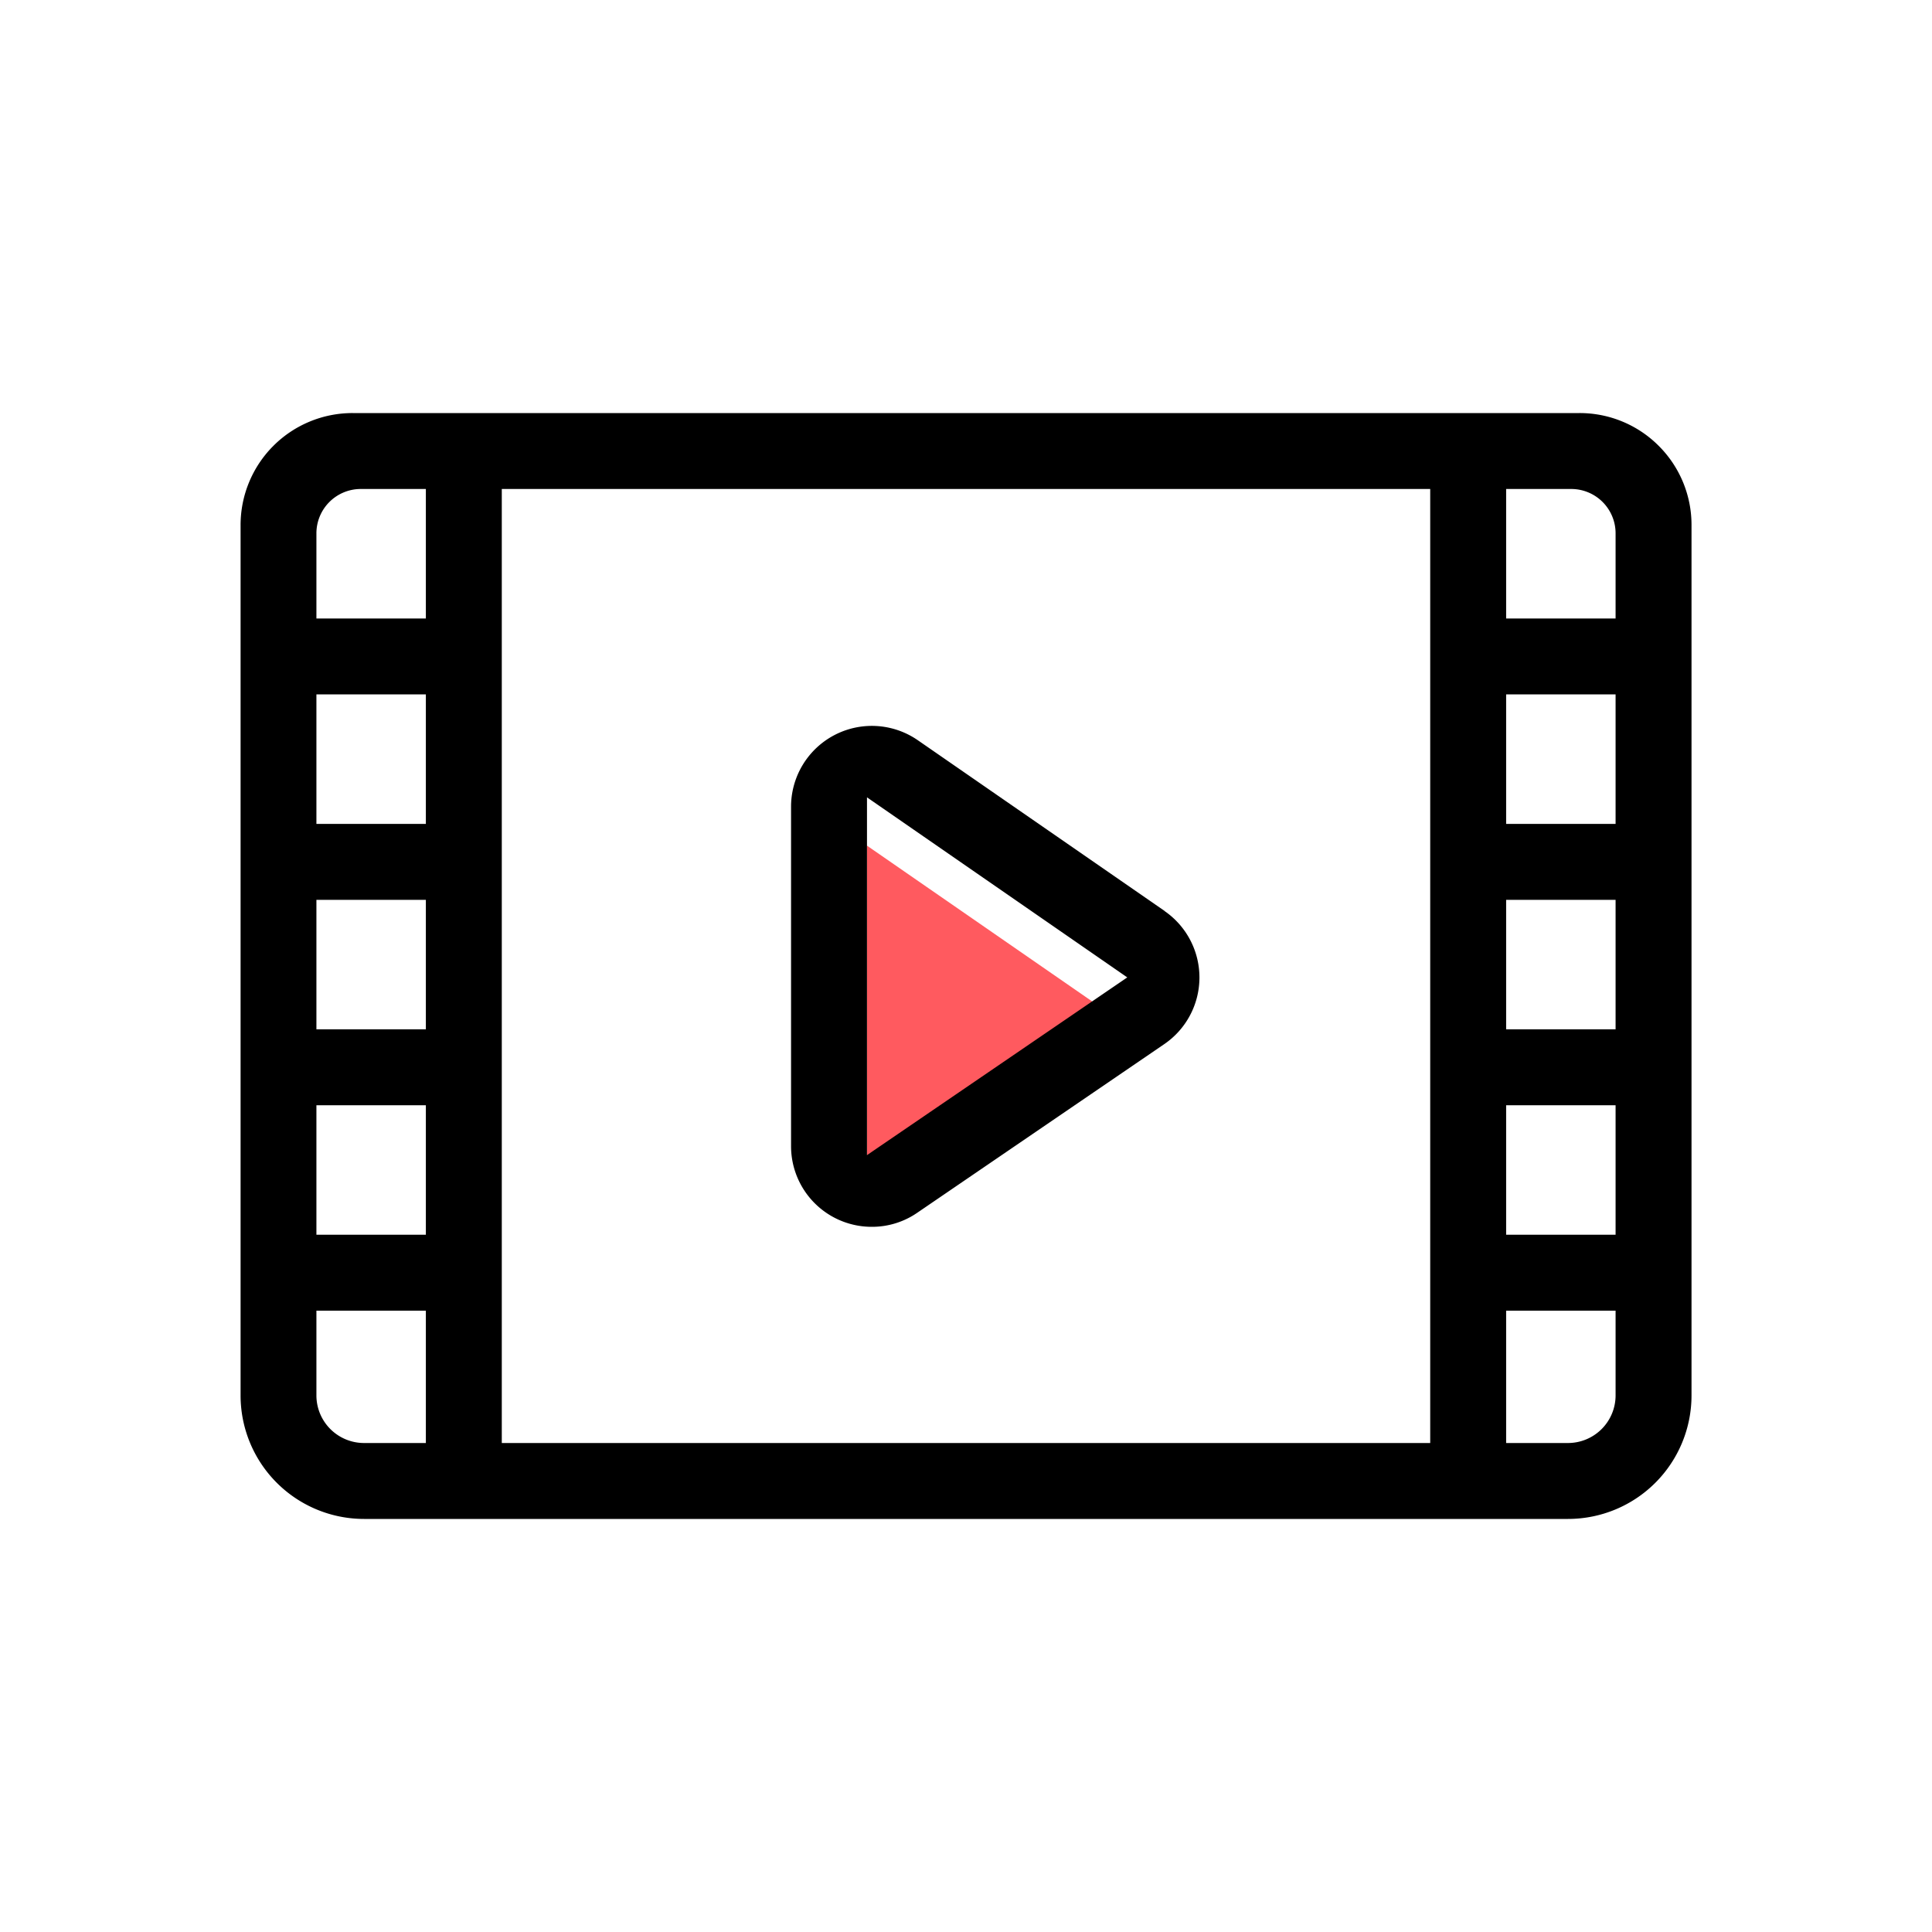
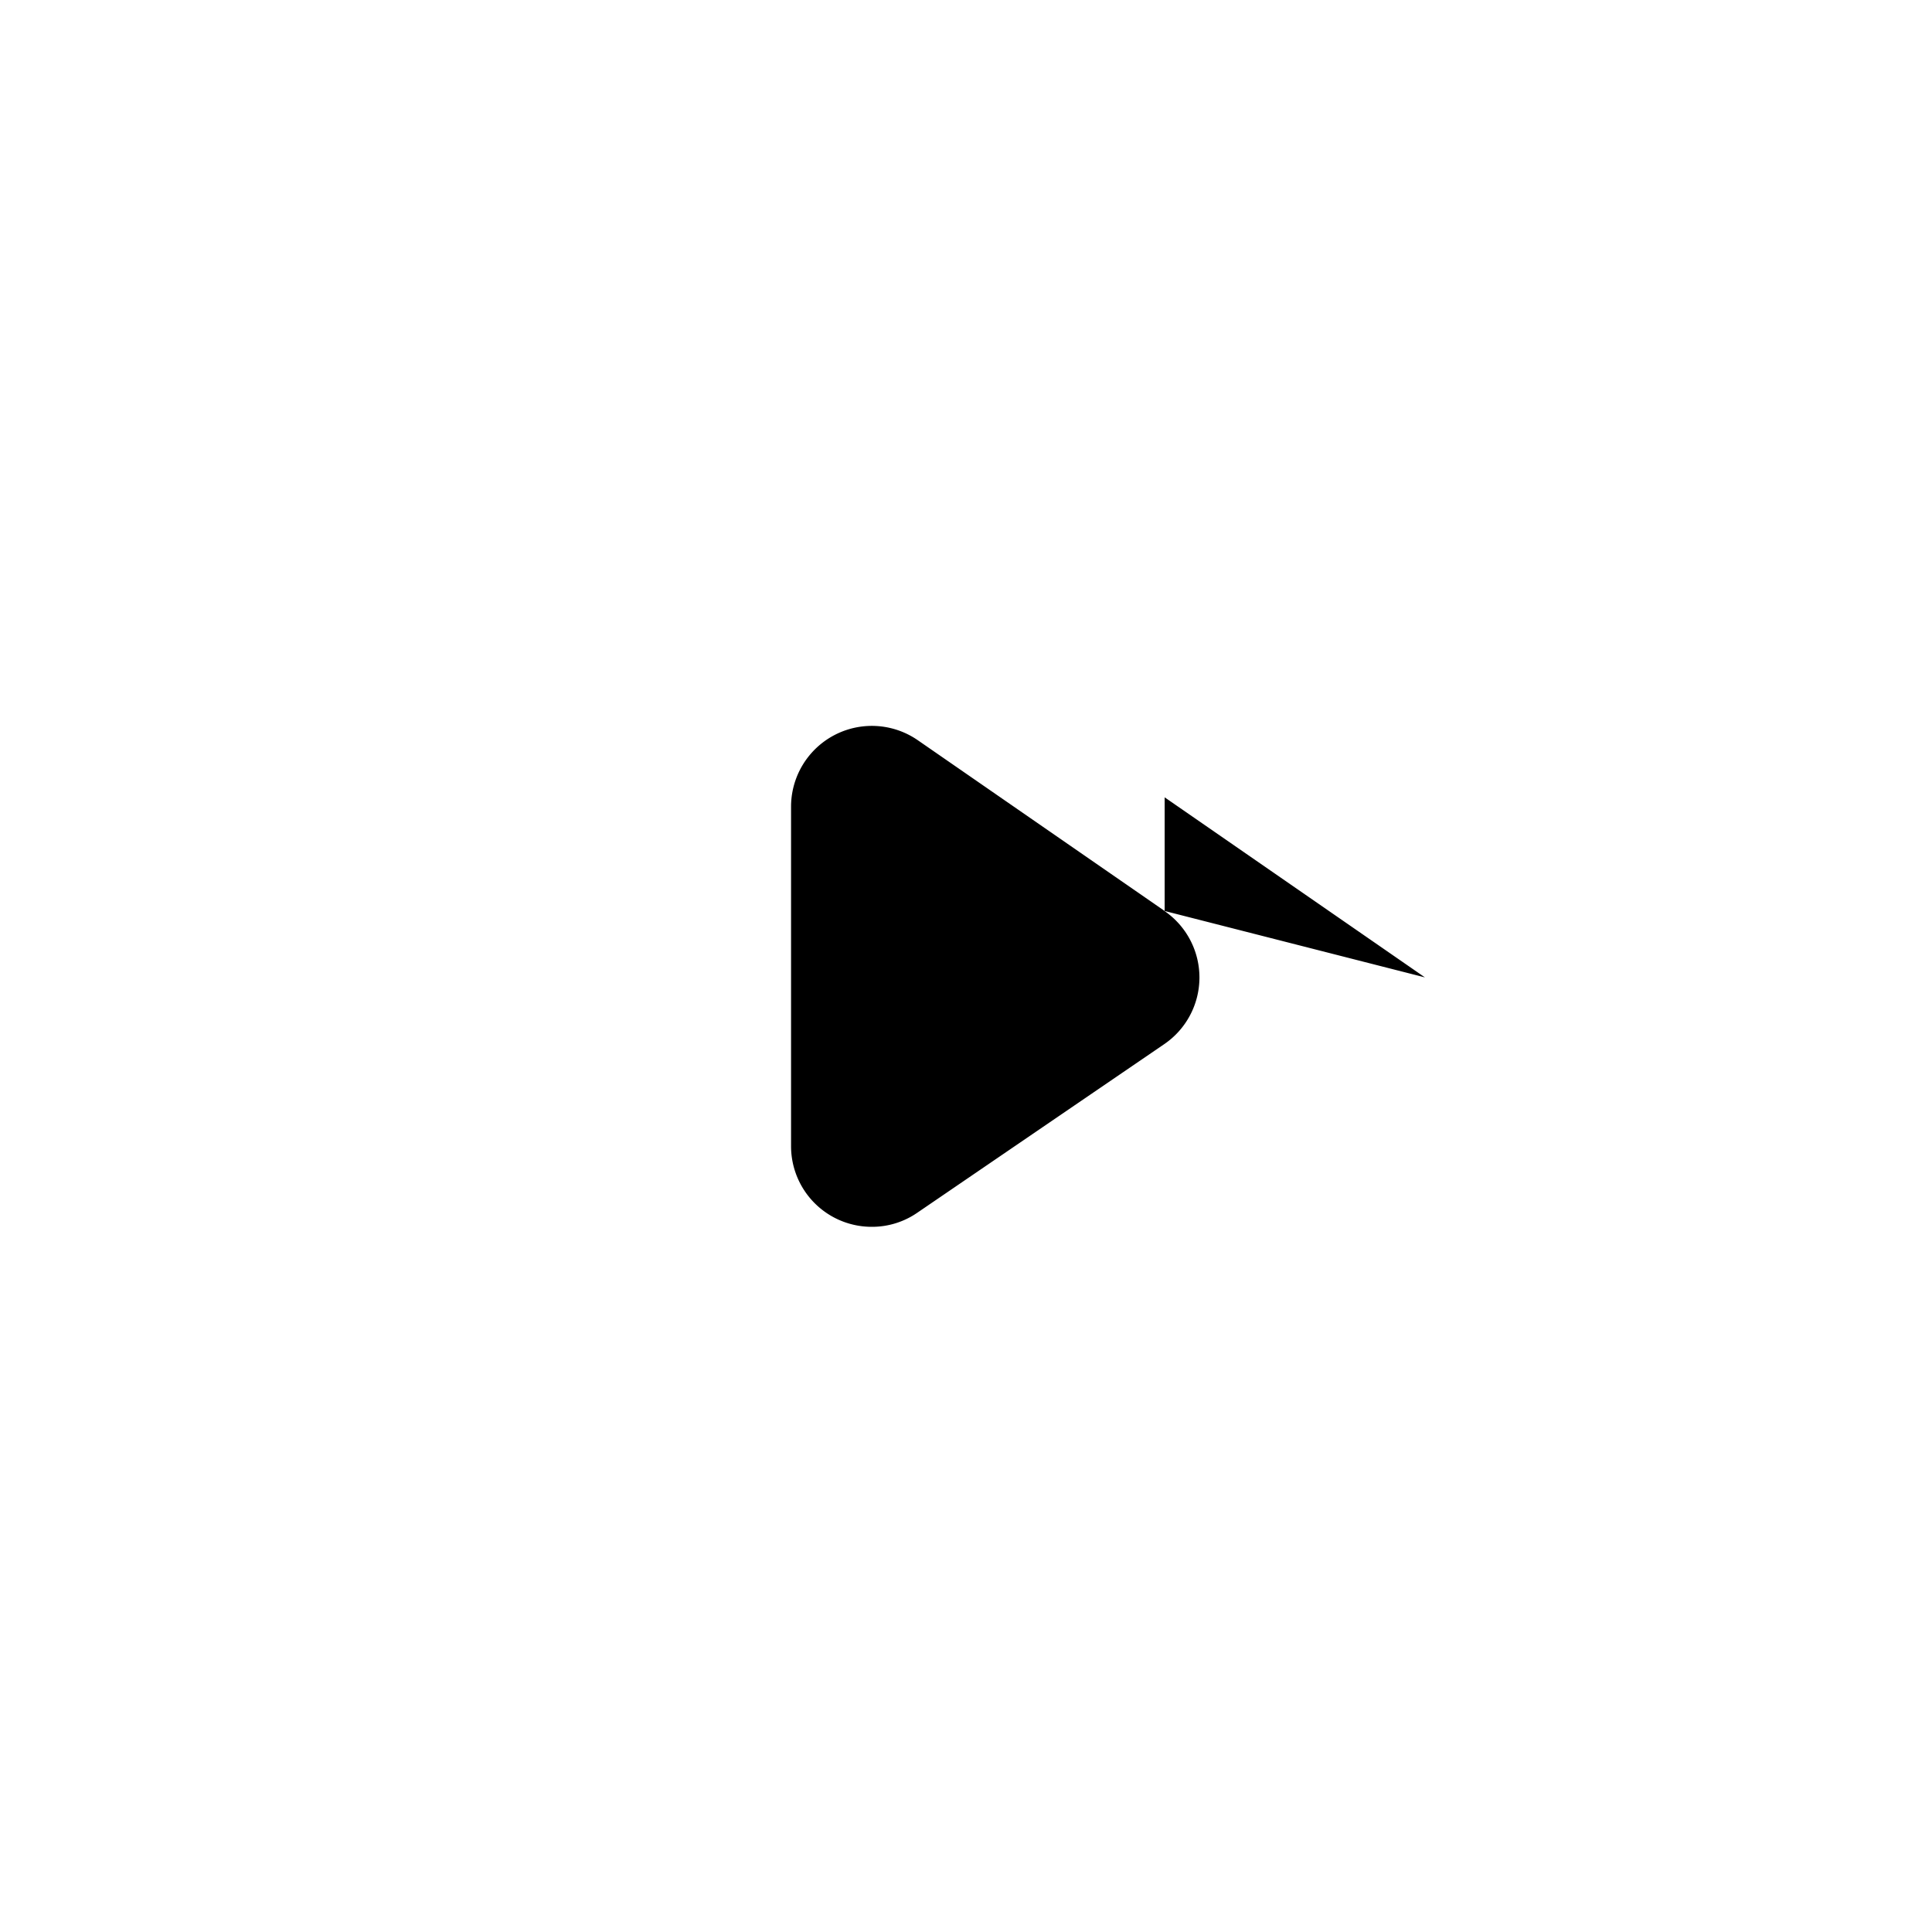
<svg xmlns="http://www.w3.org/2000/svg" id="coral_version" data-name="coral version" viewBox="0 0 400 400">
  <defs>
    <style>.cls-1{fill:#ff5a5f;}</style>
  </defs>
  <title>SUE New Icons</title>
  <polygon class="cls-1" points="233.39 212.36 181.06 248.09 179.5 249.16 179.5 175.08 233.39 212.36" />
-   <path d="M343.42,92.31A23.1,23.1,0,0,0,327,85.52H73a23.18,23.18,0,0,0-23.19,23.19V288.9a25.57,25.57,0,0,0,25.58,25.58H324.63a25.57,25.57,0,0,0,25.58-25.58V108.71A23.1,23.1,0,0,0,343.42,92.31ZM88.17,298.76H75.37a9.86,9.86,0,0,1-9.86-9.86V271.36H88.17Zm0-43.12H65.51V228.83H88.17Zm0-42.53H65.51V186.3H88.17Zm0-42.53H65.51V143.77H88.17Zm0-42.53H65.51V110.43a9.18,9.18,0,0,1,9.19-9.19H88.17ZM296.11,298.76H103.89V101.24H296.11Zm38.38-9.86a9.86,9.86,0,0,1-9.86,9.86h-12.8v-27.4h22.66Zm0-33.26H311.83V228.83h22.66Zm0-42.53H311.83V186.3h22.66Zm0-42.53H311.83V143.77h22.66Zm0-42.53H311.83V101.24H325.3a9.18,9.18,0,0,1,9.19,9.19Z" />
-   <path d="M241.13,188.61,190,153.24A16.73,16.73,0,0,0,163.78,167v70.27A16.7,16.7,0,0,0,180.53,254a16.48,16.48,0,0,0,9.39-2.92h0l51.12-34.9a16.71,16.71,0,0,0,.08-27.55Zm-60.07,49.48-1.56,1.07V165.08l53.89,37.28Z" />
+   <path d="M241.13,188.61,190,153.24A16.73,16.73,0,0,0,163.78,167v70.27A16.7,16.7,0,0,0,180.53,254a16.48,16.48,0,0,0,9.39-2.92h0l51.12-34.9a16.71,16.71,0,0,0,.08-27.55ZV165.08l53.89,37.28Z" />
</svg>